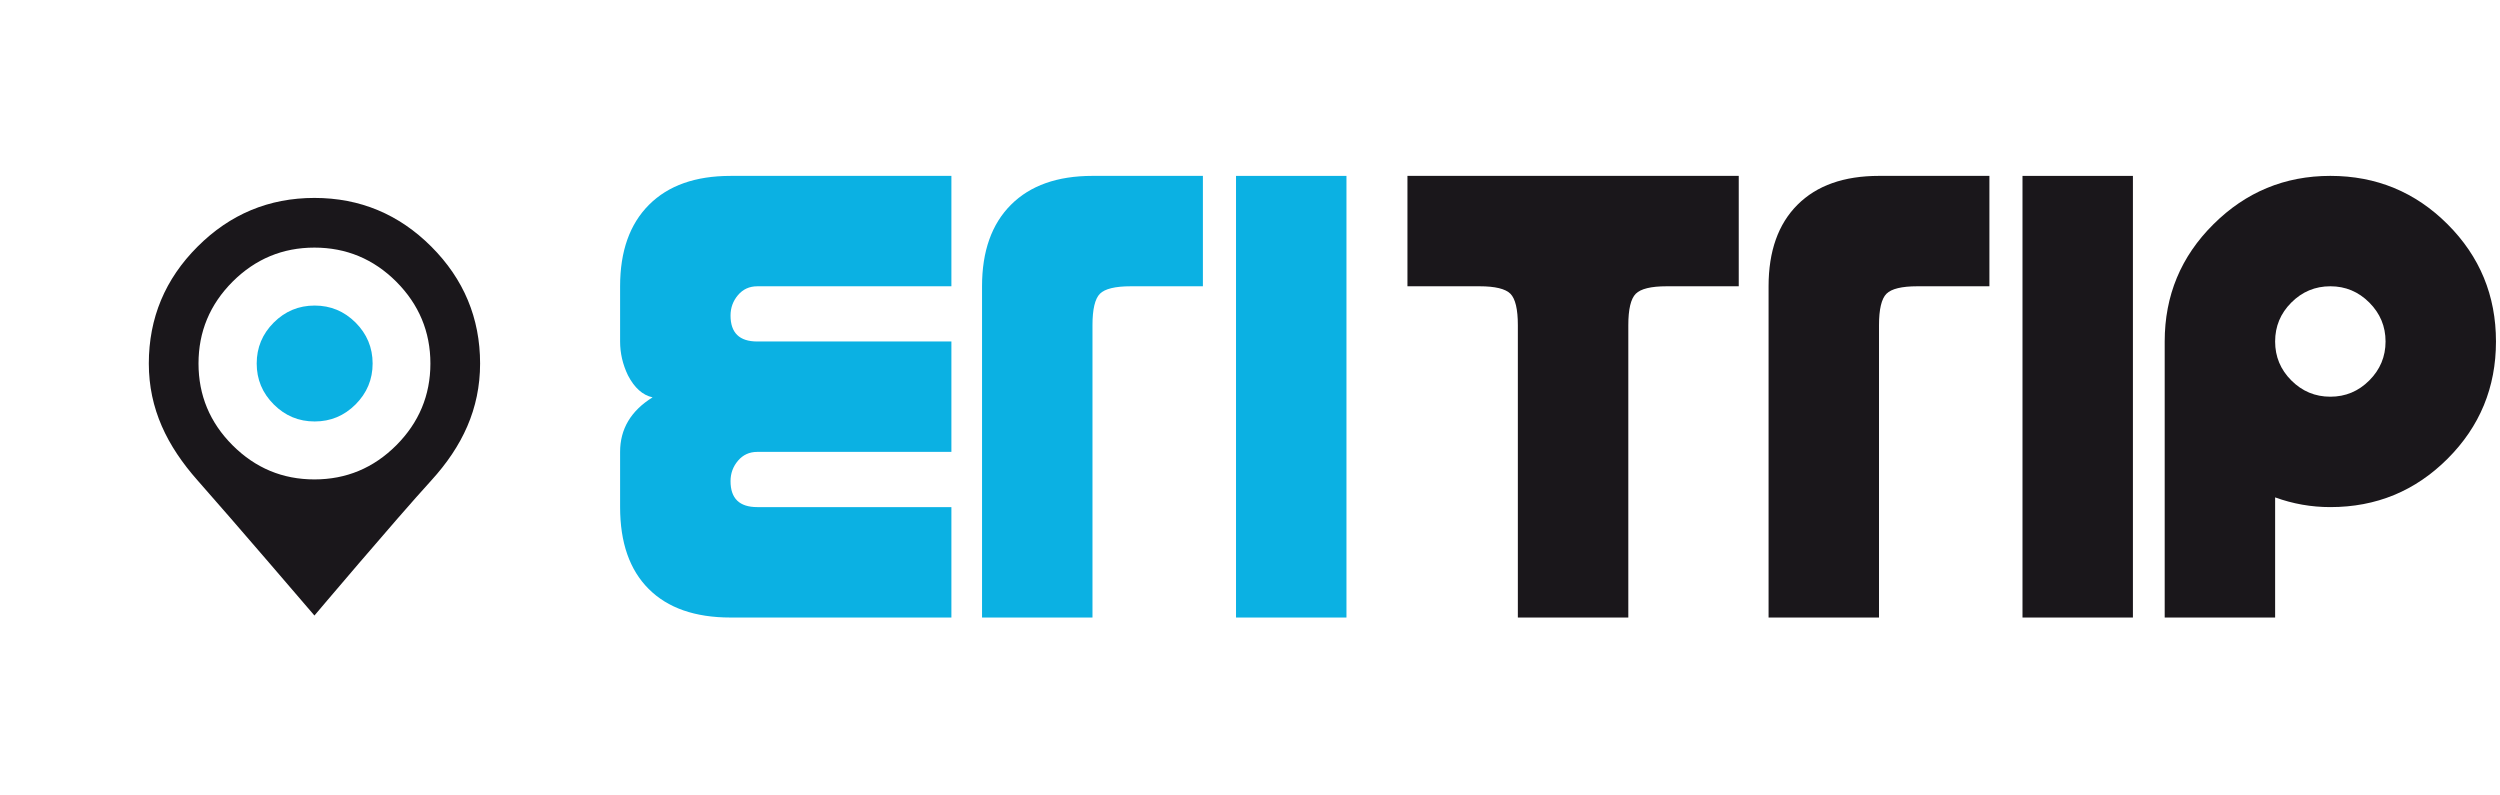
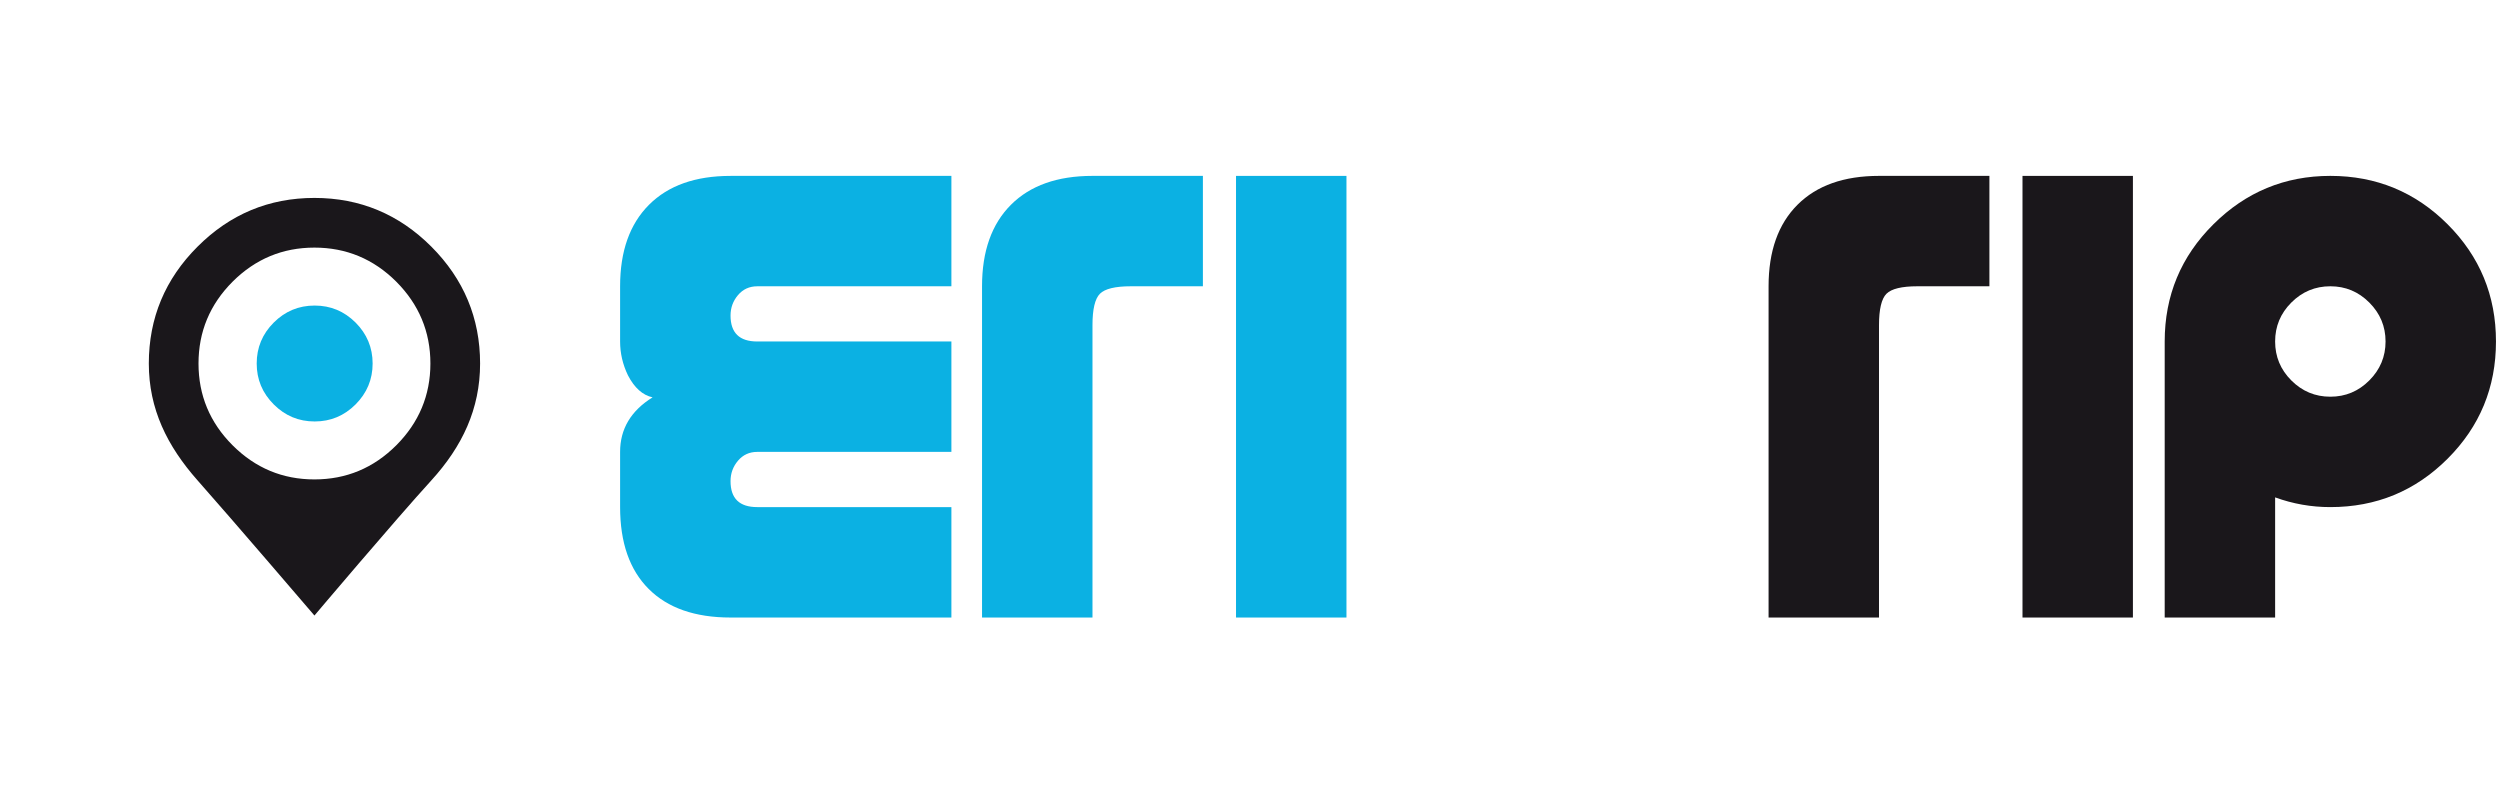
<svg xmlns="http://www.w3.org/2000/svg" style="fill-rule:evenodd;clip-rule:evenodd;stroke-linejoin:round;stroke-miterlimit:2;" xml:space="preserve" version="1.1" viewBox="0 0 365 116" height="100%" width="100%">
  <g transform="matrix(1,0,0,1,-38071,-30176)">
    <g transform="matrix(1.026,0,0,1,-968.94,-0.149)" id="Artboard2">
      <rect style="fill:none;" height="115.851" width="354.94" y="30176.1" x="38062.1" />
      <g transform="matrix(2.169,0,0,2.225,35820.8,29695.5)">
        <g transform="matrix(1,0,0,1,1090.46,227.564)">
          <path style="fill:rgb(11,177,227);fill-rule:nonzero;" d="M0,28.979L-14.49,28.979C-16.82,28.979 -18.61,28.353 -19.859,27.104C-21.111,25.853 -21.735,24.063 -21.735,21.733L-21.735,18.11C-21.735,16.604 -21.024,15.412 -19.605,14.531C-20.257,14.389 -20.797,13.906 -21.223,13.081C-21.564,12.372 -21.735,11.633 -21.735,10.866L-21.735,7.244C-21.735,4.942 -21.103,3.16 -19.838,1.895C-18.576,0.631 -16.791,0 -14.49,0L0,0L0,7.244L-12.736,7.244C-13.251,7.244 -13.67,7.435 -13.998,7.818C-14.326,8.203 -14.49,8.651 -14.49,9.162C-14.49,10.298 -13.906,10.866 -12.736,10.866L0,10.866L0,18.11L-12.736,18.11C-13.251,18.11 -13.67,18.302 -13.998,18.685C-14.326,19.069 -14.49,19.518 -14.49,20.028C-14.49,21.167 -13.906,21.733 -12.736,21.733L0,21.733L0,28.979Z" />
        </g>
        <g transform="matrix(1,0,0,1,1106.96,249.298)">
          <path style="fill:rgb(11,177,227);fill-rule:nonzero;" d="M0,-14.491L-4.73,-14.491C-5.753,-14.491 -6.428,-14.327 -6.755,-14.001C-7.082,-13.674 -7.244,-12.984 -7.244,-11.935L-7.244,7.244L-14.49,7.244L-14.49,-14.491C-14.49,-16.792 -13.857,-18.575 -12.592,-19.84C-11.329,-21.103 -9.547,-21.735 -7.244,-21.735L0,-21.735L0,-14.491Z" />
        </g>
        <g transform="matrix(-1,0,0,1,1186.07,123.446)">
          <rect style="fill:rgb(11,177,227);" height="28.979" width="7.246" y="104.118" x="69.691" />
        </g>
        <g transform="matrix(1,0,0,1,1158.56,249.298)">
          <path style="fill:rgb(26,23,27);fill-rule:nonzero;" d="M0,-14.491L-4.729,-14.491C-5.751,-14.491 -6.427,-14.327 -6.753,-14.001C-7.08,-13.674 -7.243,-12.984 -7.243,-11.935L-7.243,7.244L-14.488,7.244L-14.488,-14.491C-14.488,-16.792 -13.856,-18.575 -12.591,-19.84C-11.328,-21.103 -9.544,-21.735 -7.243,-21.735L0,-21.735L0,-14.491Z" />
        </g>
        <g transform="matrix(-1,0,0,1,1289.27,123.446)">
          <rect style="fill:rgb(26,23,27);" height="28.979" width="7.244" y="104.118" x="121.295" />
        </g>
        <g transform="matrix(1,0,0,1,1184.55,245.676)">
          <path style="fill:rgb(26,23,27);fill-rule:nonzero;" d="M0,-7.246C0,-8.241 -0.358,-9.092 -1.068,-9.803C-1.777,-10.513 -2.628,-10.869 -3.622,-10.869C-4.619,-10.869 -5.47,-10.513 -6.18,-9.803C-6.891,-9.092 -7.245,-8.241 -7.245,-7.246C-7.245,-6.252 -6.891,-5.399 -6.18,-4.689C-5.47,-3.979 -4.619,-3.623 -3.622,-3.623C-2.628,-3.623 -1.777,-3.979 -1.068,-4.689C-0.358,-5.399 0,-6.252 0,-7.246M7.244,-7.246C7.244,-4.234 6.186,-1.669 4.07,0.446C1.953,2.564 -0.612,3.621 -3.622,3.621C-4.874,3.621 -6.079,3.408 -7.245,2.983L-7.245,10.867L-14.49,10.867L-14.49,-7.246C-14.49,-10.257 -13.426,-12.821 -11.293,-14.938C-9.165,-17.055 -6.607,-18.113 -3.622,-18.113C-0.612,-18.113 1.953,-17.055 4.07,-14.938C6.186,-12.821 7.244,-10.257 7.244,-7.246" />
        </g>
        <g transform="matrix(1,0,0,1,1134.87,256.542)">
-           <path style="fill:rgb(26,23,27);fill-rule:nonzero;" d="M7.245,-28.979L-14.49,-28.979L-14.49,-21.735L-9.76,-21.735C-8.738,-21.735 -8.063,-21.571 -7.736,-21.246C-7.409,-20.917 -7.247,-20.228 -7.247,-19.179L-7.247,0L0,0L0,-19.179C0,-20.228 0.162,-20.917 0.491,-21.246C0.817,-21.571 1.492,-21.735 2.514,-21.735L7.245,-21.735L7.245,-28.979Z" />
-         </g>
+           </g>
        <g transform="matrix(2.999,0,0,2.999,-2097.04,-453.182)">
          <g transform="matrix(1,0,0,1,1050.71,231.197)">
            <path style="fill:rgb(26,23,27);fill-rule:nonzero;" d="M0,1.689C-0.497,2.186 -1.094,2.435 -1.79,2.435C-2.487,2.435 -3.082,2.186 -3.58,1.689C-4.077,1.192 -4.326,0.595 -4.326,-0.101C-4.326,-0.797 -4.077,-1.394 -3.58,-1.892C-3.082,-2.388 -2.487,-2.637 -1.79,-2.637C-1.094,-2.637 -0.497,-2.388 0,-1.892C0.496,-1.394 0.747,-0.797 0.747,-0.101C0.747,0.595 0.496,1.192 0,1.689M0.767,-2.659C0.058,-3.368 -0.795,-3.724 -1.79,-3.724C-2.785,-3.724 -3.637,-3.368 -4.346,-2.659C-5.057,-1.949 -5.413,-1.095 -5.413,-0.101C-5.413,0.894 -5.012,1.704 -4.346,2.457C-3.596,3.303 -1.79,5.413 -1.79,5.413C-1.79,5.413 -0.047,3.351 0.767,2.457C1.443,1.715 1.834,0.894 1.834,-0.101C1.834,-1.095 1.476,-1.949 0.767,-2.659" />
          </g>
          <g transform="matrix(1,0,0,1,1049.82,230.201)">
            <path style="fill:rgb(11,177,227);fill-rule:nonzero;" d="M0,1.79C-0.249,2.039 -0.547,2.163 -0.895,2.163C-1.244,2.163 -1.541,2.039 -1.79,1.79C-2.039,1.541 -2.163,1.243 -2.163,0.895C-2.163,0.547 -2.039,0.248 -1.79,-0.001C-1.541,-0.249 -1.244,-0.373 -0.895,-0.373C-0.547,-0.373 -0.249,-0.249 0,-0.001C0.248,0.248 0.373,0.547 0.373,0.895C0.373,1.243 0.248,1.541 0,1.79" />
          </g>
        </g>
      </g>
    </g>
  </g>
</svg>